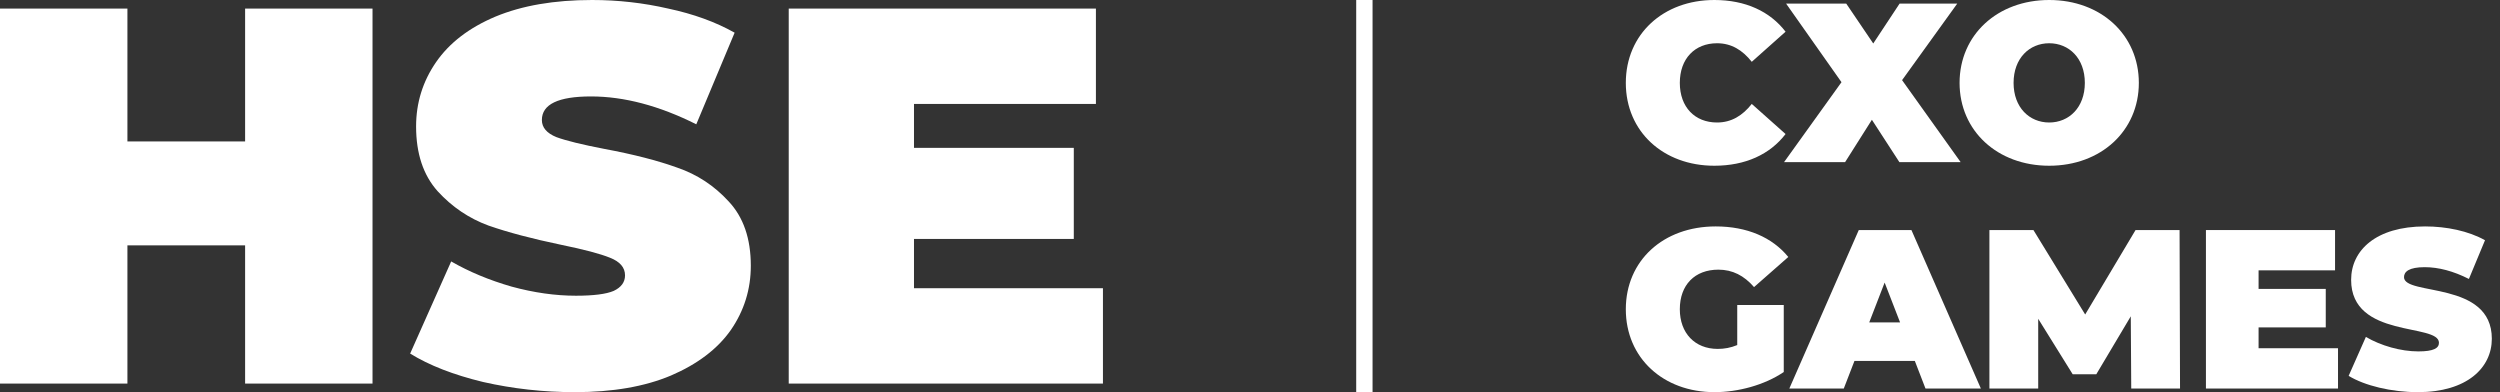
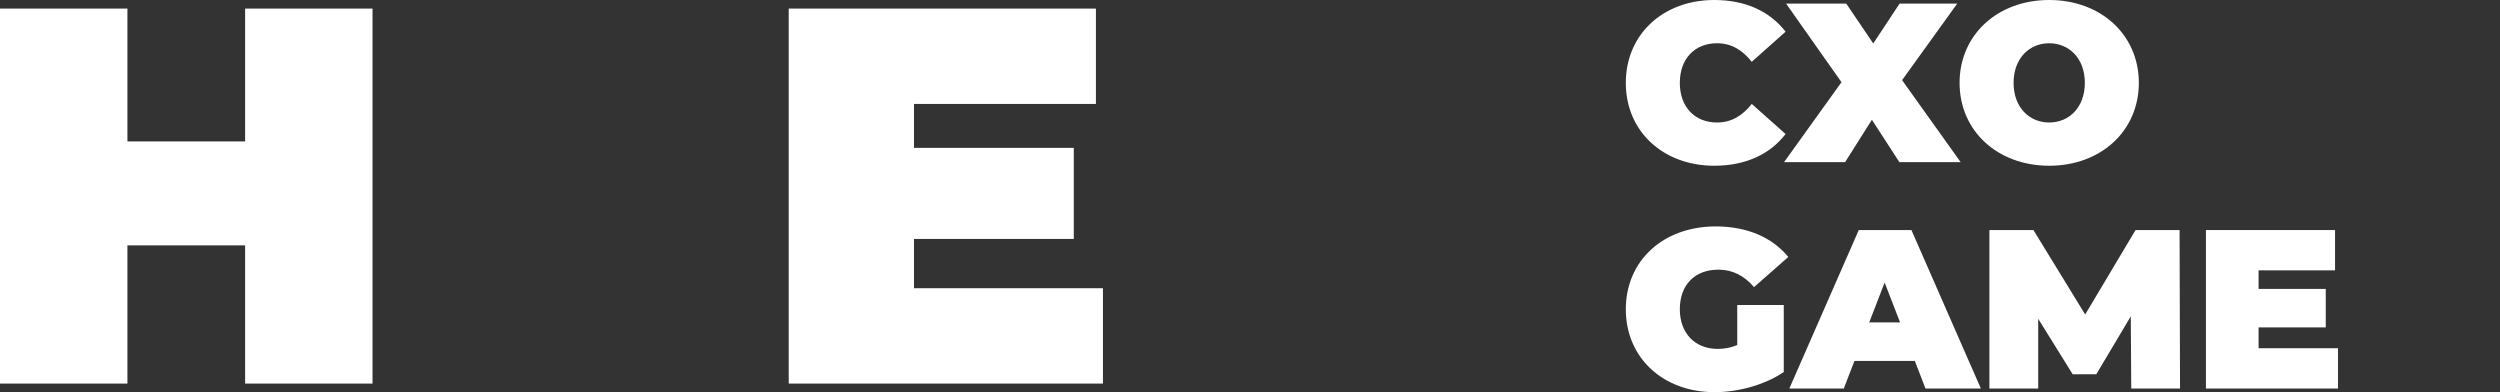
<svg xmlns="http://www.w3.org/2000/svg" width="153" height="24" viewBox="0 0 153 24" fill="none">
  <rect x="0" y="0" width="153" height="24" fill="#333333" stroke="none" />
  <path d="M22.798 0.525V23.475H15.001V15.016H7.798V23.475H0V0.525H7.798V8.656H15.001V0.525H22.798Z" fill="white" />
-   <path d="M35.179 24C33.262 24 31.39 23.792 29.562 23.377C27.756 22.94 26.269 22.361 25.101 21.639L27.612 16C28.714 16.634 29.947 17.148 31.313 17.541C32.679 17.913 33.989 18.098 35.245 18.098C36.324 18.098 37.095 18 37.558 17.803C38.02 17.585 38.252 17.268 38.252 16.852C38.252 16.372 37.943 16.011 37.326 15.771C36.732 15.53 35.74 15.268 34.353 14.984C32.569 14.612 31.082 14.219 29.892 13.803C28.703 13.366 27.668 12.667 26.786 11.705C25.905 10.721 25.465 9.399 25.465 7.738C25.465 6.295 25.872 4.984 26.687 3.803C27.502 2.623 28.714 1.694 30.322 1.016C31.952 0.339 33.923 0 36.236 0C37.822 0 39.375 0.175 40.895 0.525C42.437 0.852 43.791 1.344 44.959 2L42.613 7.607C40.344 6.47 38.197 5.902 36.17 5.902C34.166 5.902 33.163 6.383 33.163 7.344C33.163 7.803 33.461 8.153 34.055 8.393C34.65 8.612 35.63 8.852 36.996 9.115C38.758 9.443 40.245 9.825 41.456 10.262C42.668 10.678 43.714 11.366 44.595 12.328C45.498 13.29 45.95 14.601 45.95 16.262C45.95 17.705 45.542 19.016 44.727 20.197C43.913 21.355 42.69 22.284 41.06 22.984C39.452 23.661 37.492 24 35.179 24Z" fill="white" />
  <path d="M67.5 17.639V23.475H48.27V0.525H67.07V6.361H55.936V9.049H65.716V14.623H55.936V17.639H67.5Z" fill="white" />
-   <rect x="83" width="1" height="24" fill="white" />
  <path d="M104.916 10.143C101.792 10.143 99.5 8.051 99.5 5.072C99.5 2.092 101.792 0 104.916 0C106.819 0 108.319 0.693 109.277 1.94L107.208 3.783C106.639 3.062 105.958 2.647 105.083 2.647C103.722 2.647 102.805 3.589 102.805 5.072C102.805 6.554 103.722 7.497 105.083 7.497C105.958 7.497 106.639 7.081 107.208 6.36L109.277 8.203C108.319 9.45 106.819 10.143 104.916 10.143Z" fill="white" />
  <path d="M119.99 9.921H116.241L114.56 7.33L112.921 9.921H109.185L112.699 5.03L109.31 0.222H112.991L114.643 2.661L116.254 0.222H119.782L116.407 4.905L119.99 9.921Z" fill="white" />
  <path d="M125.411 10.143C122.245 10.143 119.926 8.009 119.926 5.072C119.926 2.134 122.245 0 125.411 0C128.578 0 130.897 2.134 130.897 5.072C130.897 8.009 128.578 10.143 125.411 10.143ZM125.411 7.497C126.62 7.497 127.592 6.582 127.592 5.072C127.592 3.561 126.62 2.647 125.411 2.647C124.203 2.647 123.231 3.561 123.231 5.072C123.231 6.582 124.203 7.497 125.411 7.497Z" fill="white" />
  <path d="M106.319 21.118V18.665H109.166V22.767C107.986 23.57 106.361 24 104.93 24C101.792 24 99.5 21.908 99.5 18.928C99.5 15.949 101.792 13.857 105 13.857C106.916 13.857 108.458 14.522 109.444 15.727L107.347 17.57C106.736 16.864 106.027 16.503 105.166 16.503C103.722 16.503 102.805 17.432 102.805 18.928C102.805 20.383 103.722 21.353 105.125 21.353C105.528 21.353 105.916 21.284 106.319 21.118Z" fill="white" />
  <path d="M117.84 23.778L117.187 22.088H113.493L112.84 23.778H109.507L113.757 14.079H116.979L121.229 23.778H117.84ZM114.396 19.732H116.285L115.34 17.293L114.396 19.732Z" fill="white" />
  <path d="M133.418 23.778H130.432L130.404 19.358L128.293 22.905H126.849L124.738 19.51V23.778H121.752V14.079H124.446L127.613 19.247L130.696 14.079H133.39L133.418 23.778Z" fill="white" />
  <path d="M138.225 21.312H143.086V23.778H135.003V14.079H142.905V16.545H138.225V17.681H142.336V20.037H138.225V21.312Z" fill="white" />
-   <path d="M147.972 24C146.347 24 144.709 23.598 143.737 23.002L144.792 20.619C145.709 21.159 146.931 21.506 148 21.506C148.931 21.506 149.264 21.312 149.264 20.979C149.264 19.76 143.889 20.744 143.889 17.127C143.889 15.326 145.403 13.857 148.417 13.857C149.722 13.857 151.07 14.134 152.083 14.702L151.097 17.072C150.139 16.587 149.236 16.351 148.389 16.351C147.431 16.351 147.125 16.628 147.125 16.961C147.125 18.125 152.5 17.155 152.5 20.73C152.5 22.503 150.986 24 147.972 24Z" fill="white" />
</svg>